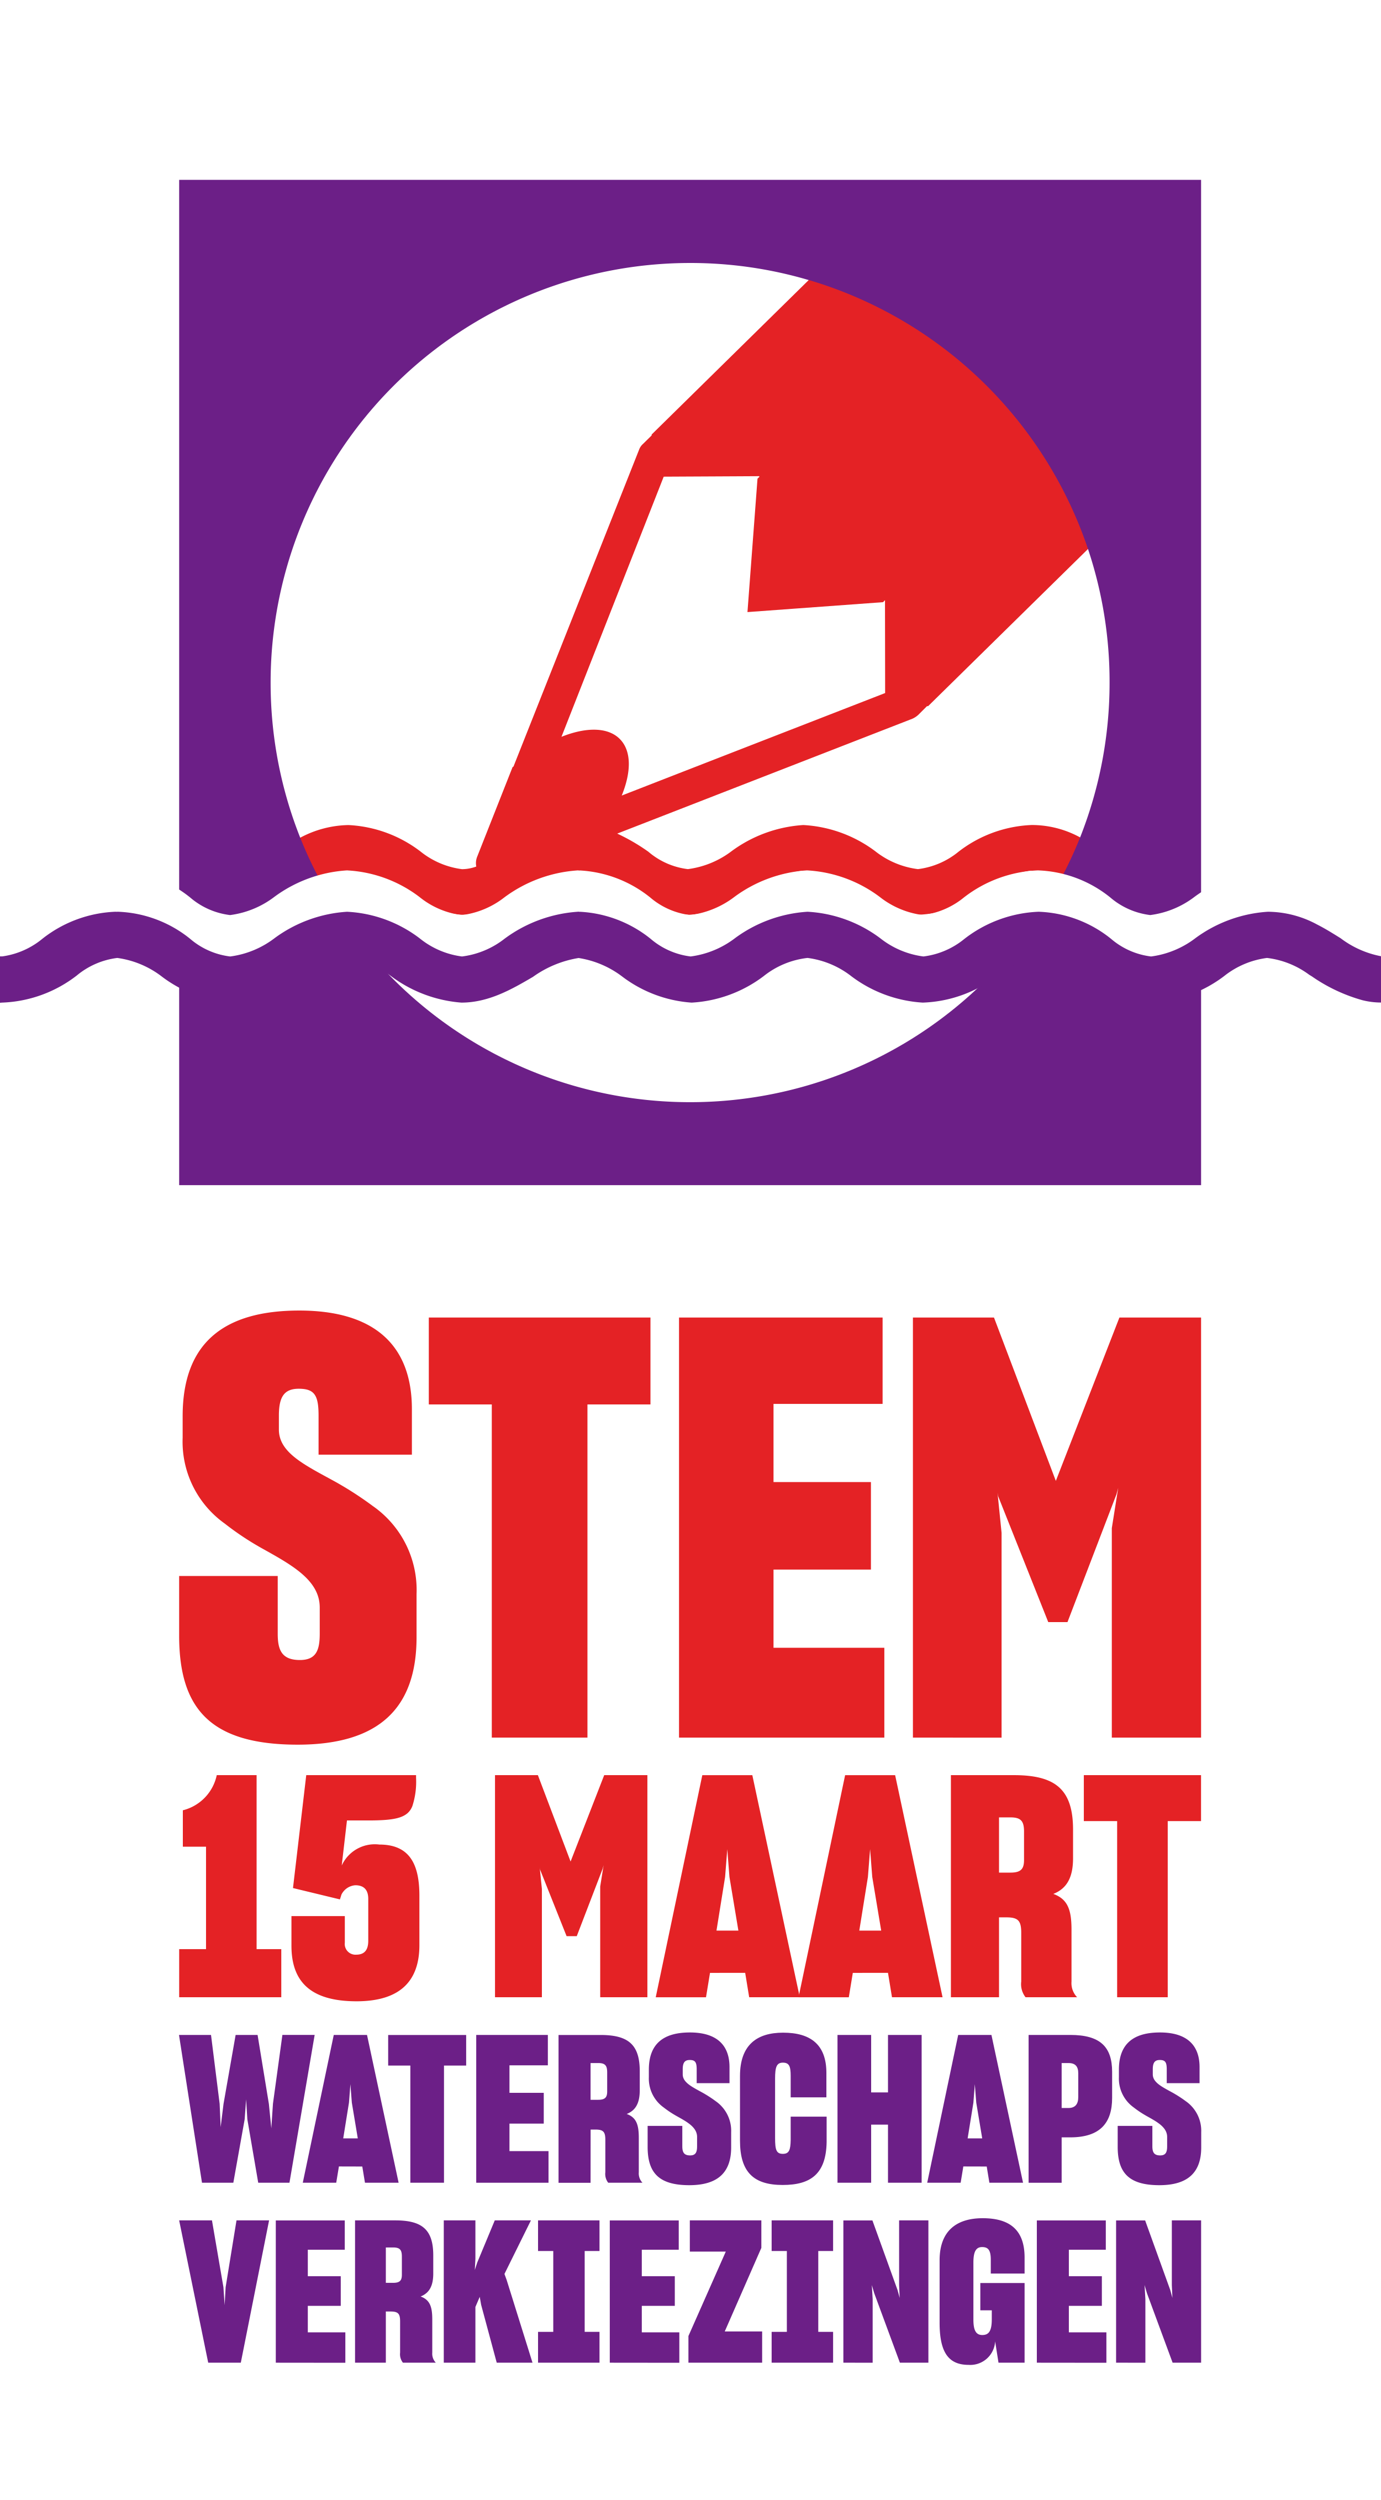
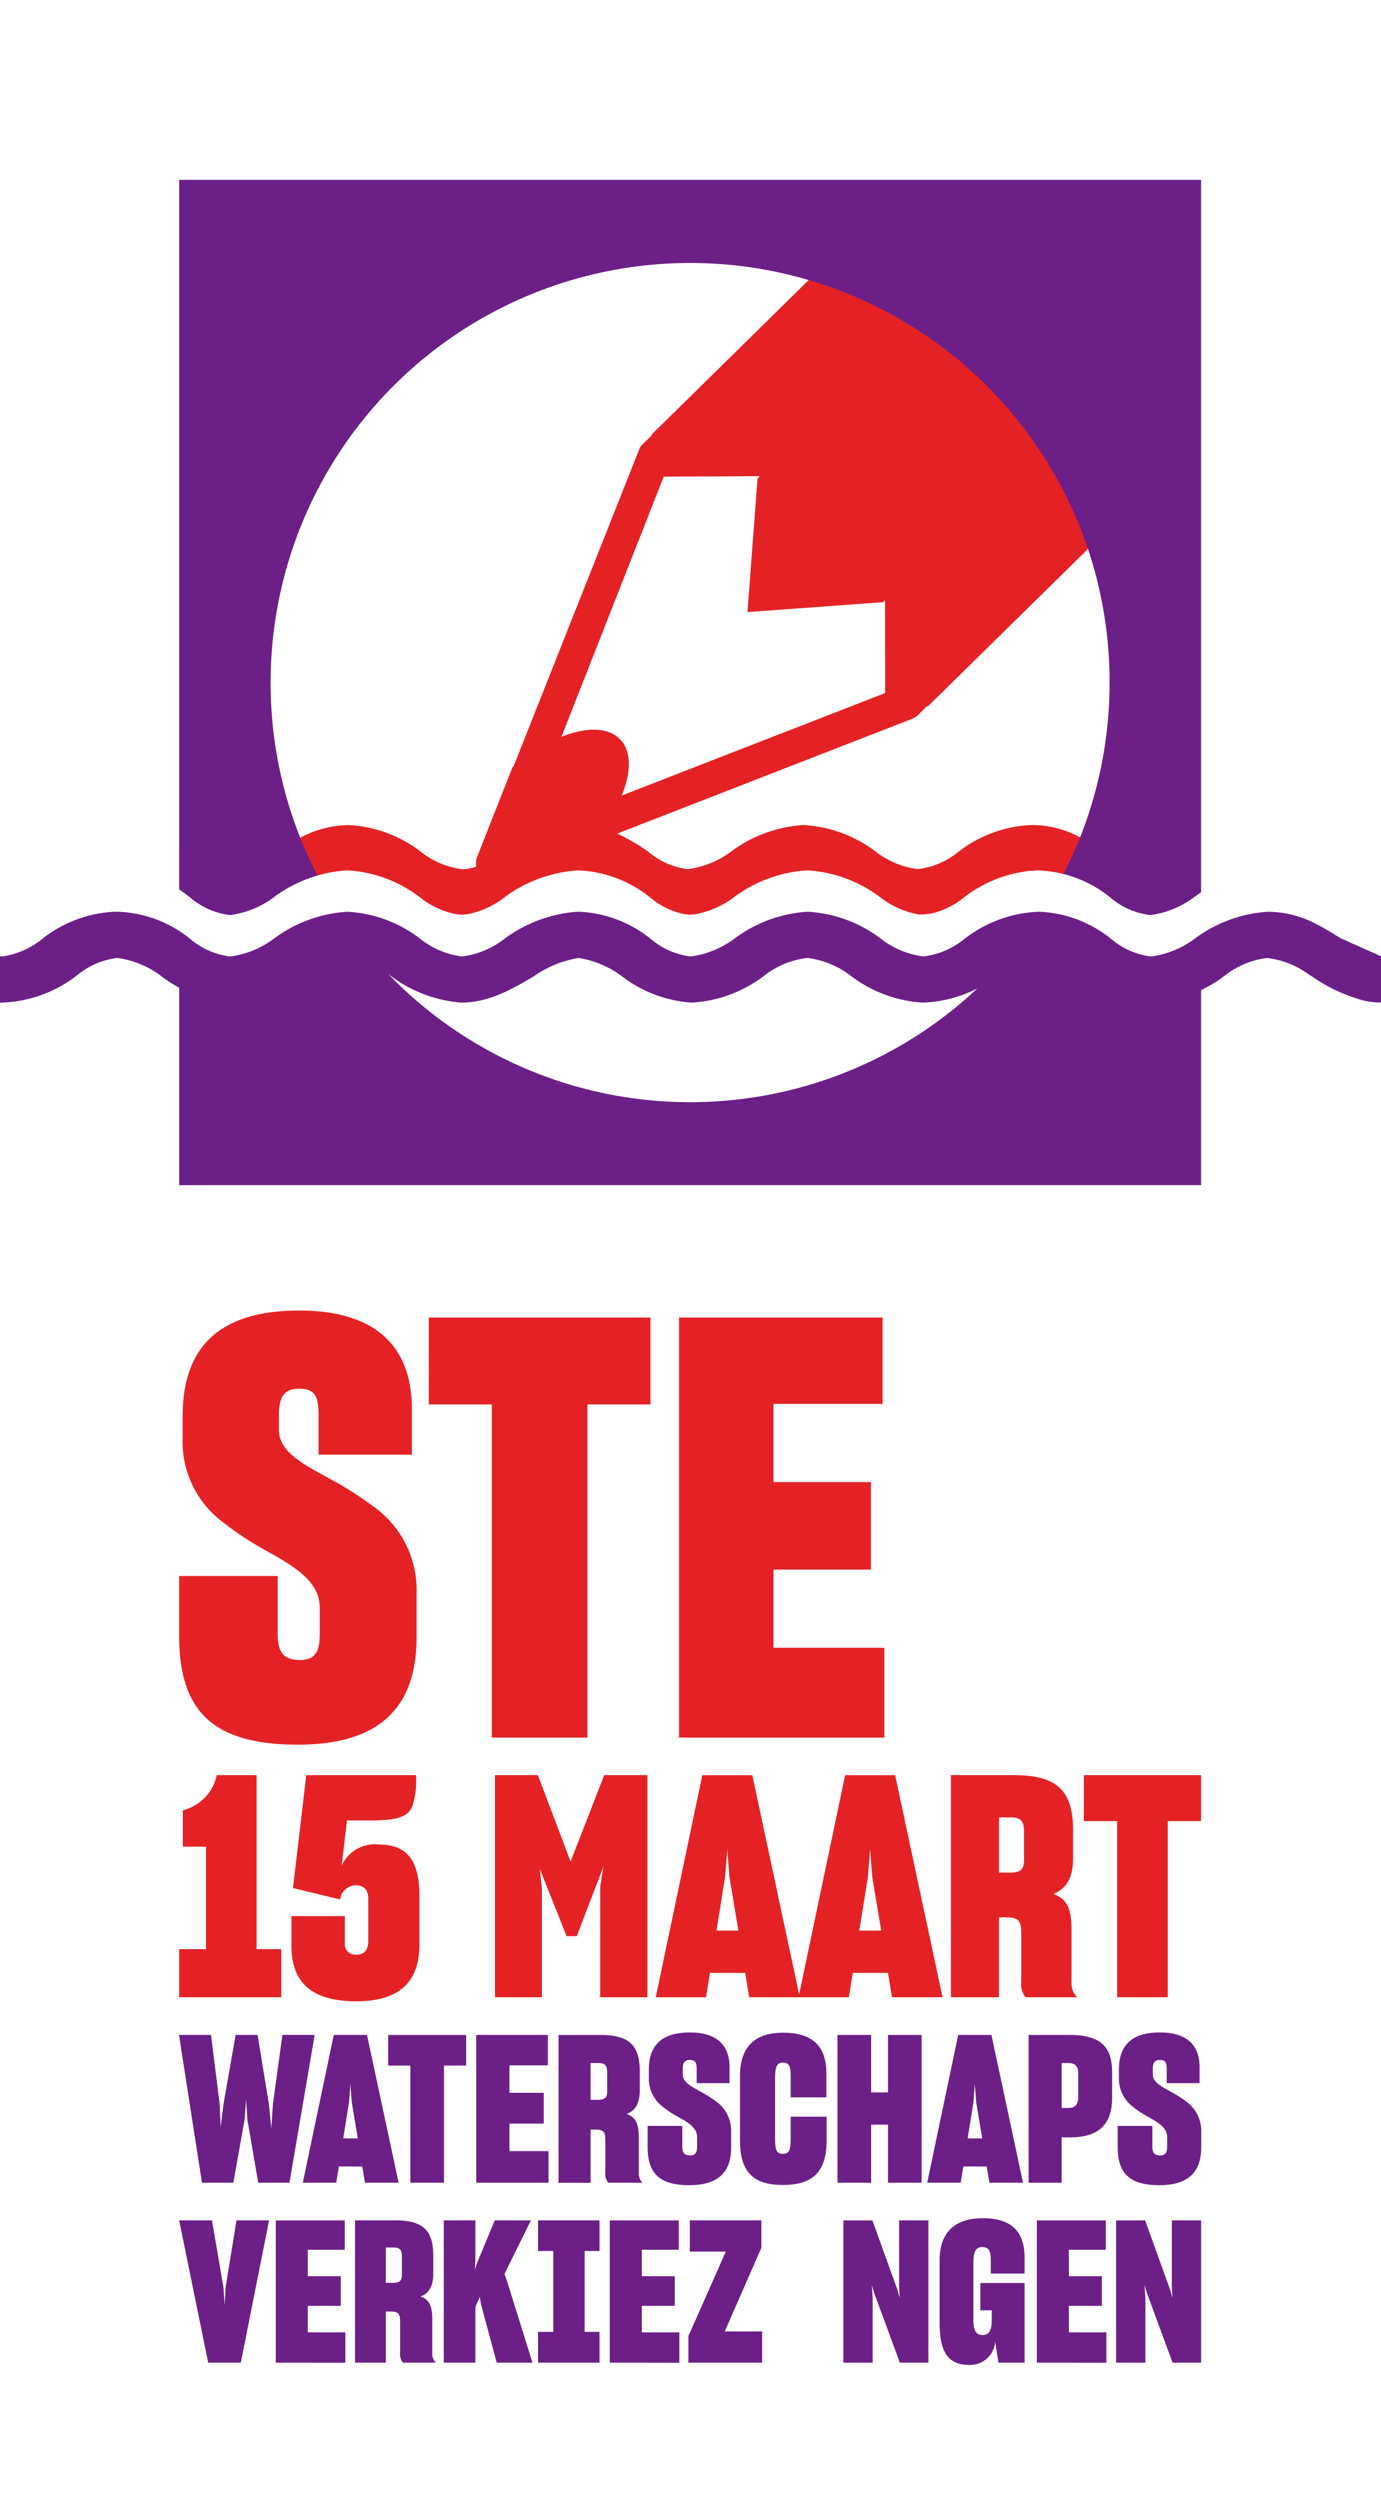
<svg xmlns="http://www.w3.org/2000/svg" width="113.181" height="204.85">
  <defs>
    <clipPath id="a">
      <path fill="none" d="M0 179.044h113.181V0H0Z" data-name="Path 80" />
    </clipPath>
  </defs>
  <g data-name="Group 79">
    <path fill="#fff" d="M0 204.85h113.181V0H0Z" data-name="Path 41" />
    <g clip-path="url(#a)" data-name="Group 78" transform="translate(0 14.741)">
      <g data-name="Group 40">
        <path fill="#e42225" d="m46.016 45.634 8.379-21.315c1.916-.01 6.172-.03 7.812-.041l.04.041-.165.165-.823 10.931 11.112-.812.16-.165c0 1.59.01 5.661.01 7.612-3.49 1.358-13.9 5.405-21.587 8.4.793-1.945.812-3.68-.175-4.653s-2.778-.957-4.764-.16m51.246 9.349a7.521 7.521 0 0 1-3.61 1.492 6.1 6.1 0 0 1-3.244-1.429 21.23 21.23 0 0 0-1.855-1.153c-.03-.02-.066-.035-.1-.055a8.247 8.247 0 0 0-3.9-.978 10.454 10.454 0 0 0-5.992 2.186 6.5 6.5 0 0 1-3.331 1.429 7.053 7.053 0 0 1-3.5-1.469 10.79 10.79 0 0 0-5.895-2.144 11.082 11.082 0 0 0-5.848 2.121 7.524 7.524 0 0 1-3.611 1.492 6.1 6.1 0 0 1-3.241-1.428 16.084 16.084 0 0 0-2.55-1.483l24.188-9.412a1.78 1.78 0 0 0 .5-.331l.7-.7h.091l13.03-12.804.09-.09.542-.531A34.691 34.691 0 0 0 67 7.499l-.712.7-.025.025-12.856 12.64v.075l-.712.7a1.178 1.178 0 0 0-.325.486L42.085 48.066c-.03.03-.061.04-.08.06l-2.9 7.341a1.41 1.41 0 0 0-.071.8 3.488 3.488 0 0 1-1.163.215 6.793 6.793 0 0 1-3.415-1.454 10.564 10.564 0 0 0-5.891-2.161 8.664 8.664 0 0 0-3.931 1.021c-.035.015-.065.035-.1.05-.642.331-1.249.7-1.82 1.048a7.519 7.519 0 0 1-3.614 1.492 6.1 6.1 0 0 1-3.245-1.429c-.366-.246-.742-.5-1.143-.742v4.51a8.849 8.849 0 0 0 4.467 1.4 10.613 10.613 0 0 0 5.827-2.139c.391-.246.767-.487 1.133-.687a.845.845 0 0 1 .1-.05 4.565 4.565 0 0 1 2.257-.737 7.941 7.941 0 0 1 3.715 1.539 10.864 10.864 0 0 0 5.611 2.076c2.226 0 4.117-1.108 5.786-2.086a8.8 8.8 0 0 1 3.7-1.529 7.8 7.8 0 0 1 3.551 1.526 10.553 10.553 0 0 0 5.6 2.091 10.615 10.615 0 0 0 5.823-2.143 6.956 6.956 0 0 1 3.552-1.473 7.267 7.267 0 0 1 3.57 1.494 10.672 10.672 0 0 0 5.761 2.121 10.428 10.428 0 0 0 6.063-2.2 6.351 6.351 0 0 1 3.279-1.414 4.917 4.917 0 0 1 2.311.742c.03.015.061.035.091.049.4.221.807.477 1.223.733a10.57 10.57 0 0 0 5.6 2.091 8.977 8.977 0 0 0 4.613-1.4v-4.483c-.376.216-.737.437-1.083.647" data-name="Path 42" />
      </g>
      <g data-name="Group 41">
        <path fill="#6c1f87" d="M56.562 75.575a34.366 34.366 0 0 1-30.331-18.182.245.245 0 0 1-.025-.05 33.334 33.334 0 0 1-1.584-3.4c-.005-.015-.015-.035-.021-.05a34.342 34.342 0 0 1-2.422-12.7A34.383 34.383 0 0 1 56.562 6.809a34.218 34.218 0 0 1 9.7 1.394.65.65 0 0 1 .1.025 34.449 34.449 0 0 1 22.8 22l.03.091a34.325 34.325 0 0 1 1.744 10.873 34.408 34.408 0 0 1-2.4 12.651c-.005.02-.015.035-.02.055a35.509 35.509 0 0 1-1.61 3.45c-.01.015-.02.035-.03.049a34.35 34.35 0 0 1-30.314 18.178m-41.879 6.8h83.753V-.004H14.683Z" data-name="Path 43" />
      </g>
      <g data-name="Group 42">
        <path fill="#fff" d="M113.191 60.232v3.38h-.01v.406a7.05 7.05 0 0 1-1.6-.19 13.711 13.711 0 0 1-4.156-1.958l-.2-.125a7.264 7.264 0 0 0-3.46-1.375 7.055 7.055 0 0 0-3.52 1.5 10.76 10.76 0 0 1-5.895 2.156 10.672 10.672 0 0 1-5.658-2.111 7.659 7.659 0 0 0-3.67-1.544 6.4 6.4 0 0 0-3.315 1.429 10.566 10.566 0 0 1-6.132 2.226 10.813 10.813 0 0 1-5.825-2.141 7.354 7.354 0 0 0-3.61-1.515 7.014 7.014 0 0 0-3.6 1.5 10.76 10.76 0 0 1-5.9 2.161 10.656 10.656 0 0 1-5.65-2.116 7.854 7.854 0 0 0-3.6-1.539 8.843 8.843 0 0 0-3.746 1.544c-1.685.988-3.6 2.106-5.852 2.106a10.944 10.944 0 0 1-5.672-2.1 8.077 8.077 0 0 0-3.76-1.555 7.089 7.089 0 0 0-3.525 1.5 10.725 10.725 0 0 1-5.891 2.161 10.692 10.692 0 0 1-5.661-2.117 7.643 7.643 0 0 0-3.665-1.544A6.386 6.386 0 0 0 6.303 61.8a10.583 10.583 0 0 1-6.137 2.226H.125v-3.794a.343.343 0 0 0 .066.01 6.542 6.542 0 0 0 3.3-1.454 10.328 10.328 0 0 1 5.977-2.206c.025 0 .05.005.075.005l.11-.005a10.009 10.009 0 0 1 5.927 2.216 6.139 6.139 0 0 0 3.279 1.445 7.6 7.6 0 0 0 3.65-1.51 11.194 11.194 0 0 1 5.922-2.151 10.691 10.691 0 0 1 5.957 2.186 6.877 6.877 0 0 0 3.462 1.478 7.108 7.108 0 0 0 3.495-1.46 11.319 11.319 0 0 1 5.952-2.2.548.548 0 0 1 .2.015v-.015a10.052 10.052 0 0 1 5.787 2.211 6.17 6.17 0 0 0 3.284 1.445 7.581 7.581 0 0 0 3.65-1.51 11.192 11.192 0 0 1 5.922-2.151 10.9 10.9 0 0 1 5.962 2.176 7.162 7.162 0 0 0 3.535 1.485 6.6 6.6 0 0 0 3.365-1.445 10.575 10.575 0 0 1 6.062-2.216 9.982 9.982 0 0 1 5.927 2.216 6.156 6.156 0 0 0 3.279 1.445 7.561 7.561 0 0 0 3.65-1.51 11.192 11.192 0 0 1 5.92-2.147 8.568 8.568 0 0 1 4.036 1.053c.682.346 1.309.742 1.916 1.118a7.613 7.613 0 0 0 3.389 1.476Z" data-name="Path 44" />
      </g>
      <g data-name="Group 43">
-         <path fill="#6c1f87" d="M113.181 63.615v3.795a6.371 6.371 0 0 1-1.519-.19 13.725 13.725 0 0 1-4.157-1.96l-.206-.125a7.225 7.225 0 0 0-3.459-1.379 7.092 7.092 0 0 0-3.525 1.494 10.758 10.758 0 0 1-5.9 2.167 10.669 10.669 0 0 1-5.663-2.117 7.659 7.659 0 0 0-3.671-1.545 6.429 6.429 0 0 0-3.319 1.435 10.574 10.574 0 0 1-6.137 2.226 10.793 10.793 0 0 1-5.832-2.146 7.357 7.357 0 0 0-3.612-1.515 7.019 7.019 0 0 0-3.6 1.495 10.775 10.775 0 0 1-5.9 2.167A10.635 10.635 0 0 1 51.02 65.3a7.887 7.887 0 0 0-3.6-1.539 8.836 8.836 0 0 0-3.746 1.549c-1.69.987-3.605 2.106-5.861 2.106a11.022 11.022 0 0 1-5.677-2.106 8.034 8.034 0 0 0-3.76-1.559 7.091 7.091 0 0 0-3.531 1.499 10.74 10.74 0 0 1-5.9 2.167 10.637 10.637 0 0 1-5.657-2.117 7.673 7.673 0 0 0-3.676-1.544 6.415 6.415 0 0 0-3.314 1.434 10.6 10.6 0 0 1-6.142 2.226L0 67.429v-3.8h.186a6.571 6.571 0 0 0 3.3-1.454 10.328 10.328 0 0 1 5.981-2.206c.025 0 .05.005.071.005l.11-.005a9.985 9.985 0 0 1 5.933 2.218 6.165 6.165 0 0 0 3.284 1.449 7.608 7.608 0 0 0 3.656-1.514 11.194 11.194 0 0 1 5.922-2.151 10.69 10.69 0 0 1 5.962 2.186 6.9 6.9 0 0 0 3.459 1.479 7.08 7.08 0 0 0 3.5-1.464 11.353 11.353 0 0 1 5.962-2.2.551.551 0 0 1 .2.01v-.01a10.06 10.06 0 0 1 5.791 2.212 6.183 6.183 0 0 0 3.284 1.451 7.608 7.608 0 0 0 3.656-1.514 11.193 11.193 0 0 1 5.924-2.151 10.919 10.919 0 0 1 5.967 2.176 7.17 7.17 0 0 0 3.533 1.489 6.558 6.558 0 0 0 3.369-1.449 10.591 10.591 0 0 1 6.072-2.216 10.008 10.008 0 0 1 5.932 2.217 6.164 6.164 0 0 0 3.284 1.449 7.612 7.612 0 0 0 3.65-1.514 11.226 11.226 0 0 1 5.927-2.152 8.59 8.59 0 0 1 4.042 1.053c.682.346 1.308.742 1.915 1.118a7.936 7.936 0 0 0 3.309 1.474" data-name="Path 45" />
+         <path fill="#6c1f87" d="M113.181 63.615v3.795a6.371 6.371 0 0 1-1.519-.19 13.725 13.725 0 0 1-4.157-1.96l-.206-.125a7.225 7.225 0 0 0-3.459-1.379 7.092 7.092 0 0 0-3.525 1.494 10.758 10.758 0 0 1-5.9 2.167 10.669 10.669 0 0 1-5.663-2.117 7.659 7.659 0 0 0-3.671-1.545 6.429 6.429 0 0 0-3.319 1.435 10.574 10.574 0 0 1-6.137 2.226 10.793 10.793 0 0 1-5.832-2.146 7.357 7.357 0 0 0-3.612-1.515 7.019 7.019 0 0 0-3.6 1.495 10.775 10.775 0 0 1-5.9 2.167A10.635 10.635 0 0 1 51.02 65.3a7.887 7.887 0 0 0-3.6-1.539 8.836 8.836 0 0 0-3.746 1.549c-1.69.987-3.605 2.106-5.861 2.106a11.022 11.022 0 0 1-5.677-2.106 8.034 8.034 0 0 0-3.76-1.559 7.091 7.091 0 0 0-3.531 1.499 10.74 10.74 0 0 1-5.9 2.167 10.637 10.637 0 0 1-5.657-2.117 7.673 7.673 0 0 0-3.676-1.544 6.415 6.415 0 0 0-3.314 1.434 10.6 10.6 0 0 1-6.142 2.226L0 67.429v-3.8h.186a6.571 6.571 0 0 0 3.3-1.454 10.328 10.328 0 0 1 5.981-2.206c.025 0 .05.005.071.005l.11-.005a9.985 9.985 0 0 1 5.933 2.218 6.165 6.165 0 0 0 3.284 1.449 7.608 7.608 0 0 0 3.656-1.514 11.194 11.194 0 0 1 5.922-2.151 10.69 10.69 0 0 1 5.962 2.186 6.9 6.9 0 0 0 3.459 1.479 7.08 7.08 0 0 0 3.5-1.464 11.353 11.353 0 0 1 5.962-2.2.551.551 0 0 1 .2.01v-.01a10.06 10.06 0 0 1 5.791 2.212 6.183 6.183 0 0 0 3.284 1.451 7.608 7.608 0 0 0 3.656-1.514 11.193 11.193 0 0 1 5.924-2.151 10.919 10.919 0 0 1 5.967 2.176 7.17 7.17 0 0 0 3.533 1.489 6.558 6.558 0 0 0 3.369-1.449 10.591 10.591 0 0 1 6.072-2.216 10.008 10.008 0 0 1 5.932 2.217 6.164 6.164 0 0 0 3.284 1.449 7.612 7.612 0 0 0 3.65-1.514 11.226 11.226 0 0 1 5.927-2.152 8.59 8.59 0 0 1 4.042 1.053c.682.346 1.308.742 1.915 1.118" data-name="Path 45" />
      </g>
      <g data-name="Group 44">
        <path fill="#e42225" d="M14.682 119.277v-4.876h8.079v4.734c0 1.339.335 2.151 1.817 2.151 1.338 0 1.626-.812 1.626-2.151v-2.151c0-2.248-2.295-3.49-4.781-4.876a23.569 23.569 0 0 1-3.012-2.009 8.234 8.234 0 0 1-3.442-7.028v-1.769c0-5.976 3.346-8.653 9.561-8.653 6.072 0 9.227 2.773 9.227 8.079v3.729h-7.649v-3.2c0-1.673-.335-2.2-1.626-2.2-1.195 0-1.626.669-1.626 2.2v1.147c0 1.912 2.152 2.916 4.589 4.255a28.376 28.376 0 0 1 3.108 2.008 8.384 8.384 0 0 1 3.586 7.218v3.538c0 5.832-3.107 8.8-9.753 8.8-7.17-.006-9.704-2.97-9.704-8.946" data-name="Path 46" />
      </g>
      <g data-name="Group 45">
        <path fill="#e42225" d="M48.145 127.643h-7.84v-27.3h-5.162v-7.122h18.166v7.122h-5.164Z" data-name="Path 47" />
      </g>
      <g data-name="Group 46">
        <path fill="#e42225" d="M55.65 127.643v-34.42h16.684v7.075h-8.94v6.406h7.984v7.171h-7.984v6.406h9.083v7.362Z" data-name="Path 48" />
      </g>
      <g data-name="Group 47">
-         <path fill="#e42225" d="M74.819 127.643v-34.42h6.645l5.068 13.385 5.21-13.385h6.693v34.42h-7.316v-17.162l.525-3.3-.143.525-4.014 10.472H85.91l-4.111-10.327-.048-.283.334 3.3v16.78Z" data-name="Path 49" />
-       </g>
+         </g>
      <g data-name="Group 48">
        <path fill="#e42225" d="M14.685 144.976h2.2v-8.393h-1.9V133.6a3.77 3.77 0 0 0 2.78-2.882h3.265v14.258h2.023v3.943h-8.368Z" data-name="Path 50" />
      </g>
      <g data-name="Group 49">
        <path fill="#e42225" d="M23.886 144.698v-2.427h4.374v2.174a.878.878 0 0 0 .935.986c.733 0 .986-.455.986-1.137v-3.438c0-.733-.354-1.114-1.061-1.114a1.378 1.378 0 0 0-1.134.76l-.127.4-3.847-.931 1.087-9.253h9v.228a6.442 6.442 0 0 1-.3 2.3c-.379.985-1.39 1.187-3.665 1.187h-1.698l-.43 3.692a2.981 2.981 0 0 1 3.08-1.718c2.477 0 3.286 1.592 3.286 4.2v4.044c0 2.856-1.491 4.6-5.157 4.6-3.863-.003-5.329-1.696-5.329-4.553" data-name="Path 51" />
      </g>
      <g data-name="Group 50">
        <path fill="#e42225" d="M40.569 148.92v-18.2h3.514l2.68 7.079 2.755-7.079h3.539v18.2H49.19v-9.076l.279-1.744-.075.278-2.125 5.536h-.834l-2.175-5.46-.025-.152.176 1.744v8.873Z" data-name="Path 52" />
      </g>
      <g data-name="Group 51">
        <path fill="#e42225" d="m60.515 143.459-.733-4.4-.177-2.274-.178 2.275-.707 4.4Zm-2.326 3.464-.328 2h-4.12l3.817-18.2h4.1l3.887 18.197H61.4l-.328-2Z" data-name="Path 53" />
      </g>
      <g data-name="Group 52">
        <path fill="#e42225" d="m72.219 143.459-.733-4.4-.177-2.274-.178 2.275-.707 4.4Zm-2.326 3.464-.328 2h-4.12l3.817-18.2h4.1l3.887 18.197h-4.145l-.328-2Z" data-name="Path 54" />
      </g>
      <g data-name="Group 53">
        <path fill="#e42225" d="M81.876 138.707h.936c.86 0 1.113-.3 1.113-1.037v-2.326c0-.86-.253-1.163-1.113-1.163h-.936Zm0 10.213h-3.944v-18.2h5.157c3.413 0 4.854 1.163 4.854 4.475v2.325c0 1.618-.531 2.5-1.618 2.932 1.188.429 1.491 1.314 1.491 2.931v4.248a1.668 1.668 0 0 0 .46 1.289H84.05a1.743 1.743 0 0 1-.354-1.289v-3.994c0-.987-.253-1.264-1.213-1.264h-.607Z" data-name="Path 55" />
      </g>
      <g data-name="Group 54">
        <path fill="#e42225" d="M95.702 148.92h-4.146v-14.435h-2.73v-3.767h9.606v3.767h-2.73Z" data-name="Path 56" />
      </g>
      <g data-name="Group 55">
        <path fill="#6c1f87" d="m16.554 164.119-1.884-12.11h2.624l.706 5.634.084 1.917.235-1.9.992-5.651h1.8l.925 5.651.2 2 .135-2.019.773-5.634h2.644l-2.065 12.112h-2.56l-.892-5.2-.1-1.632-.119 1.632-.929 5.2Z" data-name="Path 57" />
      </g>
      <g data-name="Group 56">
        <path fill="#6c1f87" d="m29.323 160.485-.488-2.927-.118-1.514-.117 1.514-.471 2.927Zm-1.547 2.3-.22 1.333h-2.741l2.539-12.11h2.725l2.59 12.11h-2.758l-.219-1.328Z" data-name="Path 58" />
      </g>
      <g data-name="Group 57">
        <path fill="#6c1f87" d="M36.388 164.119H33.63v-9.6h-1.817v-2.506h6.392v2.506h-1.817Z" data-name="Path 59" />
      </g>
      <g data-name="Group 58">
        <path fill="#6c1f87" d="M39.03 164.119v-12.11h5.87v2.489h-3.146v2.254h2.81v2.522h-2.81v2.254h3.2v2.591Z" data-name="Path 60" />
      </g>
      <g data-name="Group 59">
        <path fill="#6c1f87" d="M48.4 157.323h.622c.572 0 .74-.2.74-.689v-1.548c0-.575-.168-.775-.74-.775H48.4Zm0 6.8h-2.624v-12.112h3.431c2.271 0 3.225.771 3.225 2.974v1.547c0 1.079-.348 1.666-1.071 1.952.79.286.992.874.992 1.951v2.825a1.109 1.109 0 0 0 .3.858h-2.807a1.163 1.163 0 0 1-.235-.858v-2.658c0-.655-.168-.84-.807-.84h-.4Z" data-name="Path 61" />
      </g>
      <g data-name="Group 60">
        <path fill="#6c1f87" d="M53.077 161.175v-1.715h2.842v1.665c0 .471.118.756.639.756.472 0 .572-.286.572-.756v-.757c0-.791-.807-1.229-1.682-1.716a8.283 8.283 0 0 1-1.06-.705 2.9 2.9 0 0 1-1.211-2.474v-.623c0-2.1 1.178-3.045 3.363-3.045 2.136 0 3.247.976 3.247 2.843v1.312h-2.69v-1.126c0-.588-.118-.773-.572-.773-.421 0-.572.235-.572.773v.4c0 .672.756 1.026 1.615 1.5a10.029 10.029 0 0 1 1.094.707 2.95 2.95 0 0 1 1.261 2.54v1.244c0 2.052-1.094 3.095-3.431 3.095-2.524 0-3.415-1.042-3.415-3.145" data-name="Path 62" />
      </g>
      <g data-name="Group 61">
        <path fill="#6c1f87" d="M60.647 160.671v-5.3c0-2.523 1.362-3.549 3.532-3.549 2.271 0 3.549.992 3.549 3.3v2h-2.927v-1.749c0-.791-.118-1.094-.639-1.094s-.639.37-.639 1.312v4.861c0 .976.1 1.3.639 1.3.521 0 .622-.337.639-1.127v-1.922h2.946v2.1c-.05 2.59-1.3 3.5-3.6 3.5-2.389.001-3.5-1.059-3.5-3.632" data-name="Path 63" />
      </g>
      <g data-name="Group 62">
        <path fill="#6c1f87" d="M71.396 159.358v4.761h-2.758v-12.111h2.758v4.71h1.38v-4.71h2.758v12.111h-2.758v-4.76Z" data-name="Path 64" />
      </g>
      <g data-name="Group 63">
        <path fill="#6c1f87" d="m80.498 160.485-.488-2.927-.118-1.514-.117 1.514-.471 2.927Zm-1.547 2.3-.22 1.333H75.99l2.539-12.11h2.725l2.59 12.11h-2.758l-.219-1.328Z" data-name="Path 65" />
      </g>
      <g data-name="Group 64">
        <path fill="#6c1f87" d="M87.008 157.995h.555c.539 0 .807-.3.807-.891v-1.951c0-.572-.252-.841-.79-.841h-.572Zm0 6.127H84.3v-12.114h3.414c2.456 0 3.431.976 3.431 3.027v2.137c.001 2.034-.975 3.229-3.431 3.229h-.706Z" data-name="Path 66" />
      </g>
      <g data-name="Group 65">
        <path fill="#6c1f87" d="M91.601 161.175v-1.715h2.842v1.665c0 .471.118.756.639.756.472 0 .572-.286.572-.756v-.757c0-.791-.807-1.229-1.682-1.716a8.283 8.283 0 0 1-1.06-.705 2.9 2.9 0 0 1-1.211-2.474v-.623c0-2.1 1.178-3.045 3.363-3.045 2.136 0 3.247.976 3.247 2.843v1.312h-2.69v-1.126c0-.588-.118-.773-.572-.773-.421 0-.572.235-.572.773v.4c0 .672.756 1.026 1.615 1.5a10.029 10.029 0 0 1 1.094.707 2.95 2.95 0 0 1 1.261 2.54v1.244c0 2.052-1.094 3.095-3.431 3.095-2.524 0-3.415-1.042-3.415-3.145" data-name="Path 67" />
      </g>
      <g data-name="Group 66">
        <path fill="#6c1f87" d="M14.683 167.204h2.689l.939 5.474.1 1.474.081-1.474.891-5.474h2.67l-2.317 11.661h-2.672Z" data-name="Path 68" />
      </g>
      <g data-name="Group 67">
        <path fill="#6c1f87" d="M22.603 178.866v-11.658h5.652v2.4h-3.028v2.17h2.7v2.43h-2.7v2.17h3.076v2.494Z" data-name="Path 69" />
      </g>
      <g data-name="Group 68">
        <path fill="#6c1f87" d="M31.622 172.322h.6c.55 0 .713-.194.713-.664v-1.49c0-.551-.162-.745-.713-.745h-.6Zm0 6.544h-2.524v-11.662h3.3c2.186 0 3.11.745 3.11 2.867v1.491c0 1.036-.34 1.6-1.037 1.879.762.275.956.842.956 1.878v2.721a1.071 1.071 0 0 0 .291.826h-2.696a1.117 1.117 0 0 1-.231-.826v-2.56c0-.631-.162-.809-.778-.809h-.391Z" data-name="Path 70" />
      </g>
      <g data-name="Group 69">
        <path fill="#6c1f87" d="M38.962 174.298v4.567H36.37v-11.661h2.592v3.158l-.049.907.195-.6 1.441-3.465h2.964l-2.17 4.389.178.486 2.121 6.786H40.71l-1.279-4.747-.113-.649Z" data-name="Path 71" />
      </g>
      <g data-name="Group 70">
        <path fill="#6c1f87" d="M44.096 176.339h1.247v-6.625h-1.247v-2.51h5.037v2.51h-1.215v6.624h1.215v2.527h-5.037Z" data-name="Path 72" />
      </g>
      <g data-name="Group 71">
        <path fill="#6c1f87" d="M49.975 178.866v-11.658h5.652v2.4h-3.028v2.17h2.705v2.43h-2.705v2.17h3.076v2.494Z" data-name="Path 73" />
      </g>
      <g data-name="Group 72">
        <path fill="#6c1f87" d="m56.421 176.679 3.061-6.916h-2.947v-2.559h5.862v2.251l-3 6.851h3.065v2.559h-6.041Z" data-name="Path 74" />
      </g>
      <g data-name="Group 73">
-         <path fill="#6c1f87" d="M63.24 176.339h1.247v-6.625H63.24v-2.51h5.037v2.51h-1.215v6.624h1.215v2.527H63.24Z" data-name="Path 75" />
-       </g>
+         </g>
      <g data-name="Group 74">
        <path fill="#6c1f87" d="M69.119 178.866v-11.658H71.5l2.057 5.7.178.648-.048-1.052v-5.3h2.4v11.662h-2.336l-2.105-5.7-.194-.664.067 1.149v5.216Z" data-name="Path 76" />
      </g>
      <g data-name="Group 75">
        <path fill="#6c1f87" d="M79.387 179.044c-1.652 0-2.381-1.021-2.381-3.45v-5.118c0-2.43 1.409-3.45 3.532-3.45 2.251 0 3.433.988 3.433 3.223v1.313h-2.77v-1.134c0-.826-.243-1.037-.712-1.037s-.713.324-.713 1.263v4.681c0 .874.21 1.263.728 1.263.5 0 .778-.276.778-1.28v-.745h-.939v-2.235h3.628v6.528h-2.138l-.276-1.753a2.038 2.038 0 0 1-2.17 1.931" data-name="Path 77" />
      </g>
      <g data-name="Group 76">
        <path fill="#6c1f87" d="M84.975 178.866v-11.658h5.652v2.4h-3.028v2.17h2.705v2.43h-2.705v2.17h3.076v2.494Z" data-name="Path 78" />
      </g>
      <g data-name="Group 77">
        <path fill="#6c1f87" d="M91.47 178.866v-11.658h2.381l2.057 5.7.178.648-.048-1.052v-5.3h2.4v11.662h-2.336l-2.105-5.7-.194-.664.067 1.149v5.216Z" data-name="Path 79" />
      </g>
    </g>
  </g>
</svg>